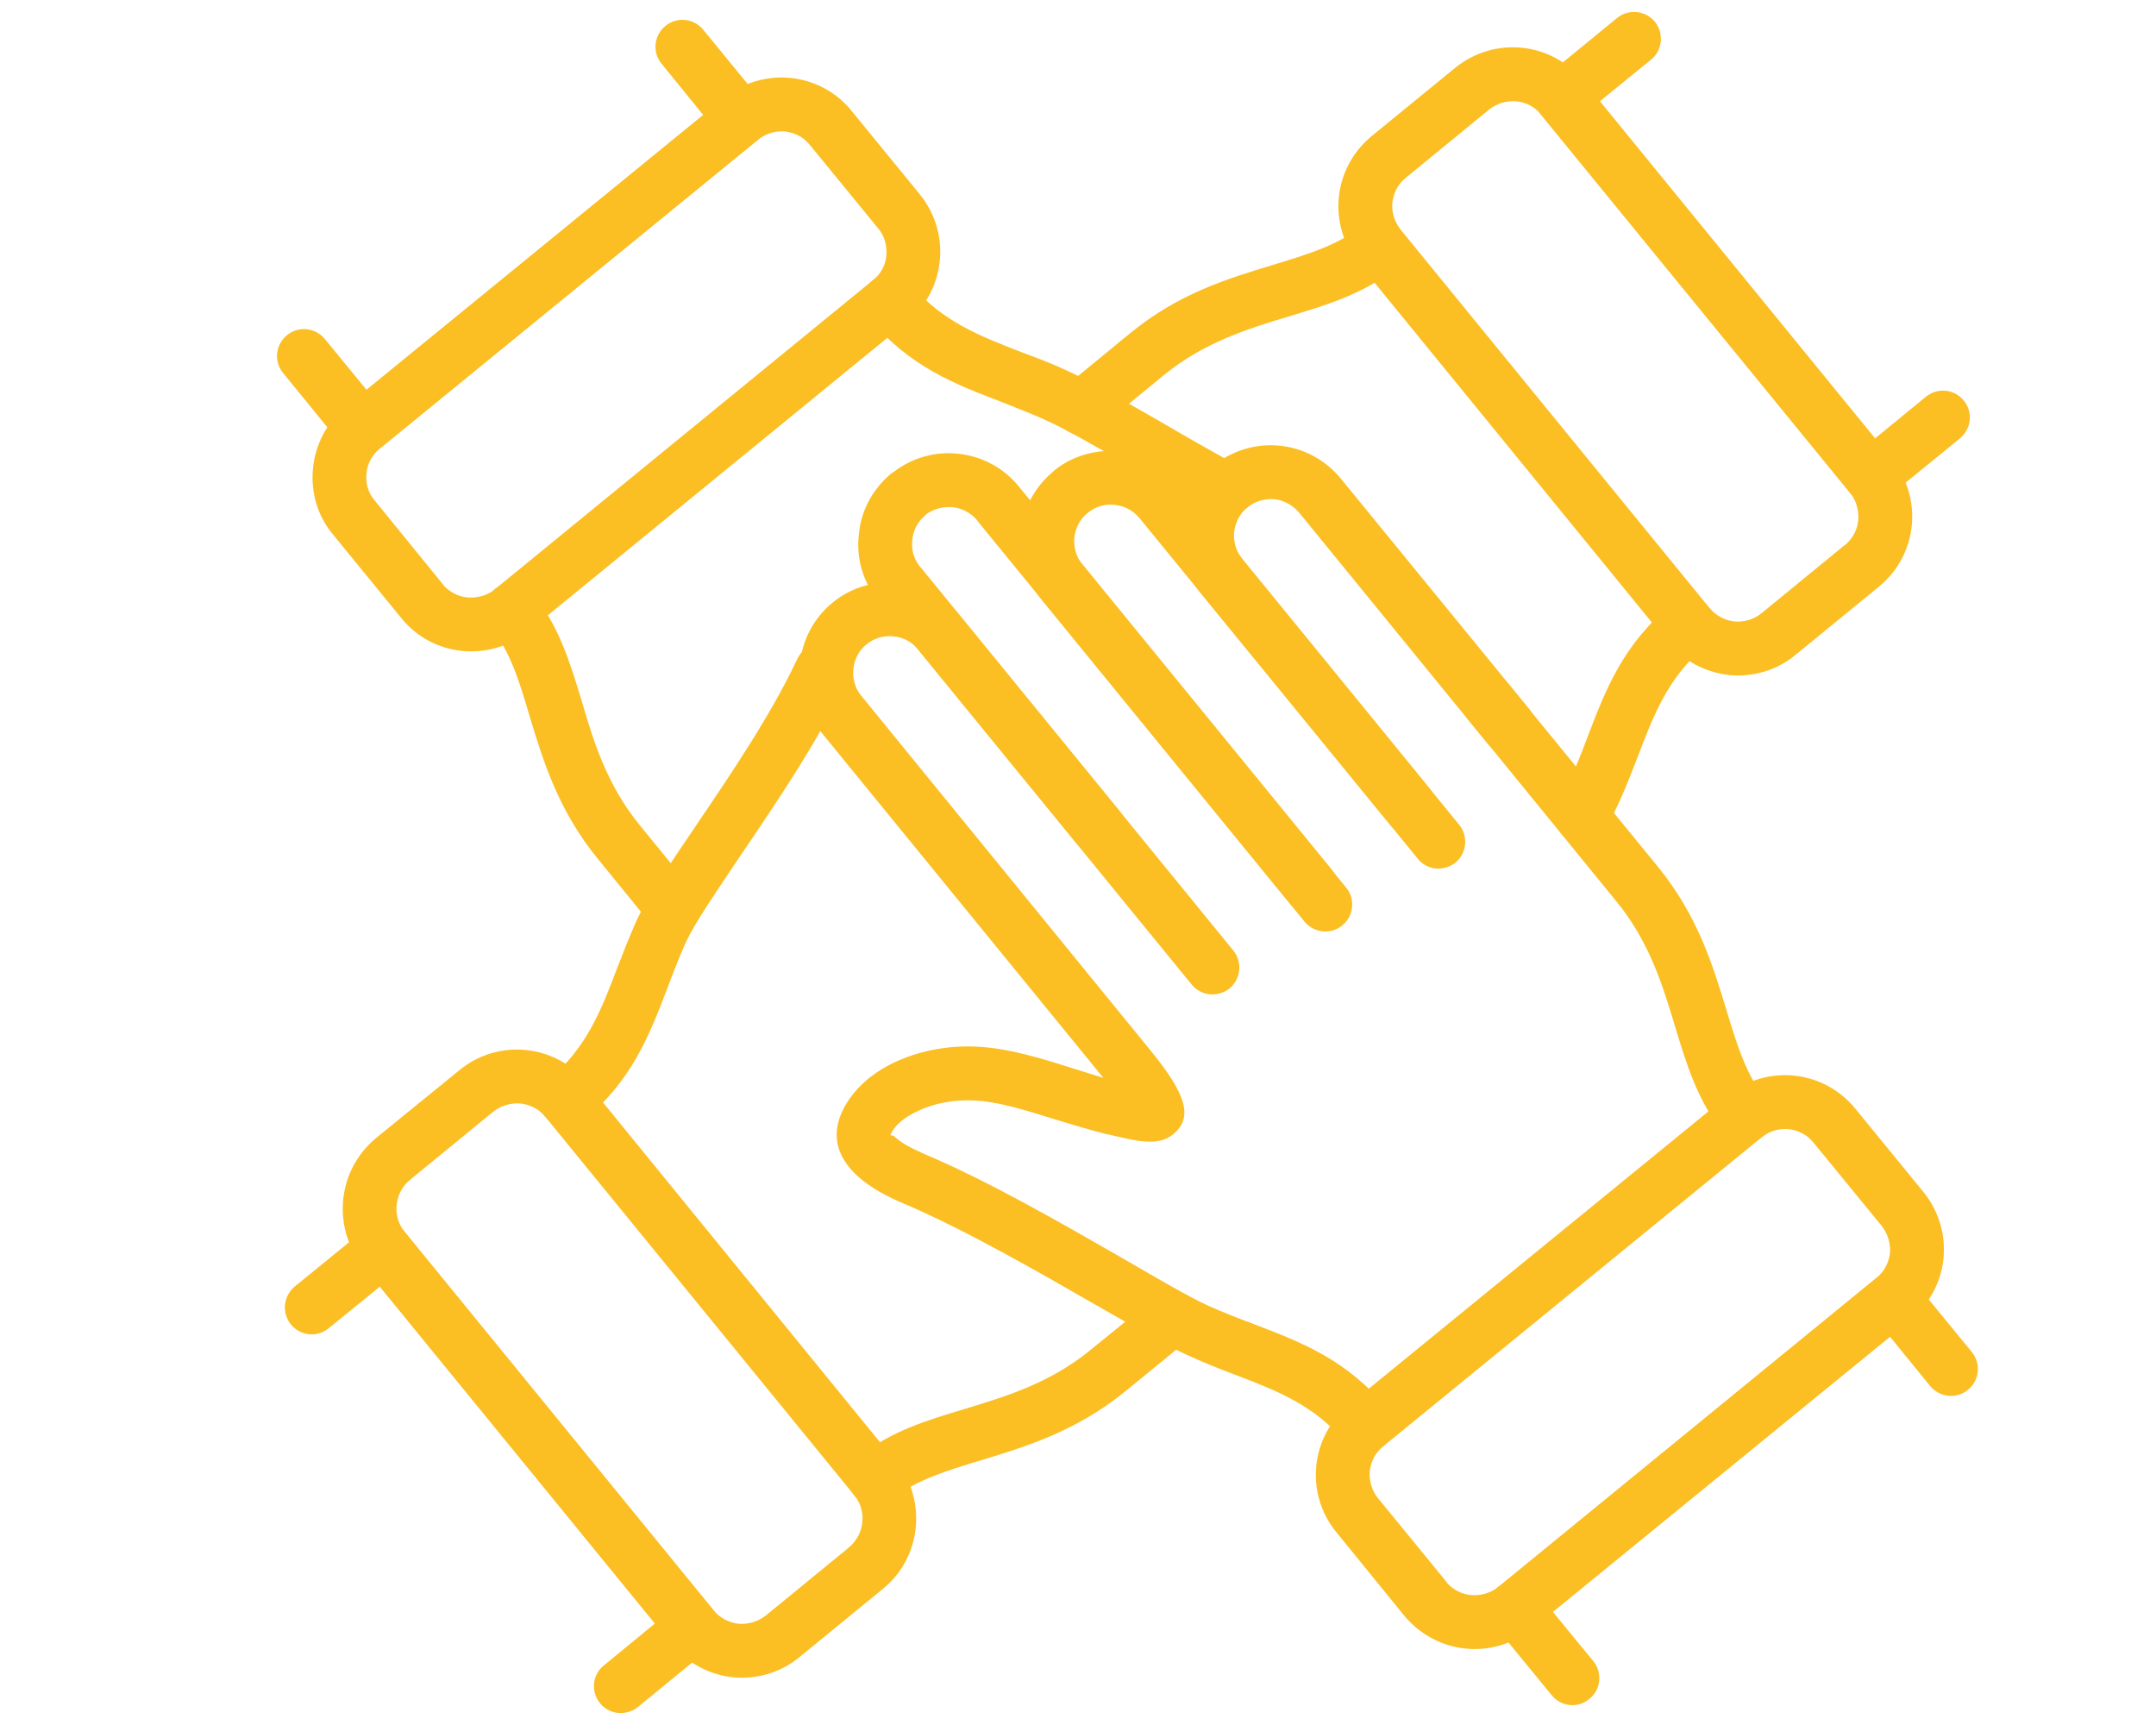
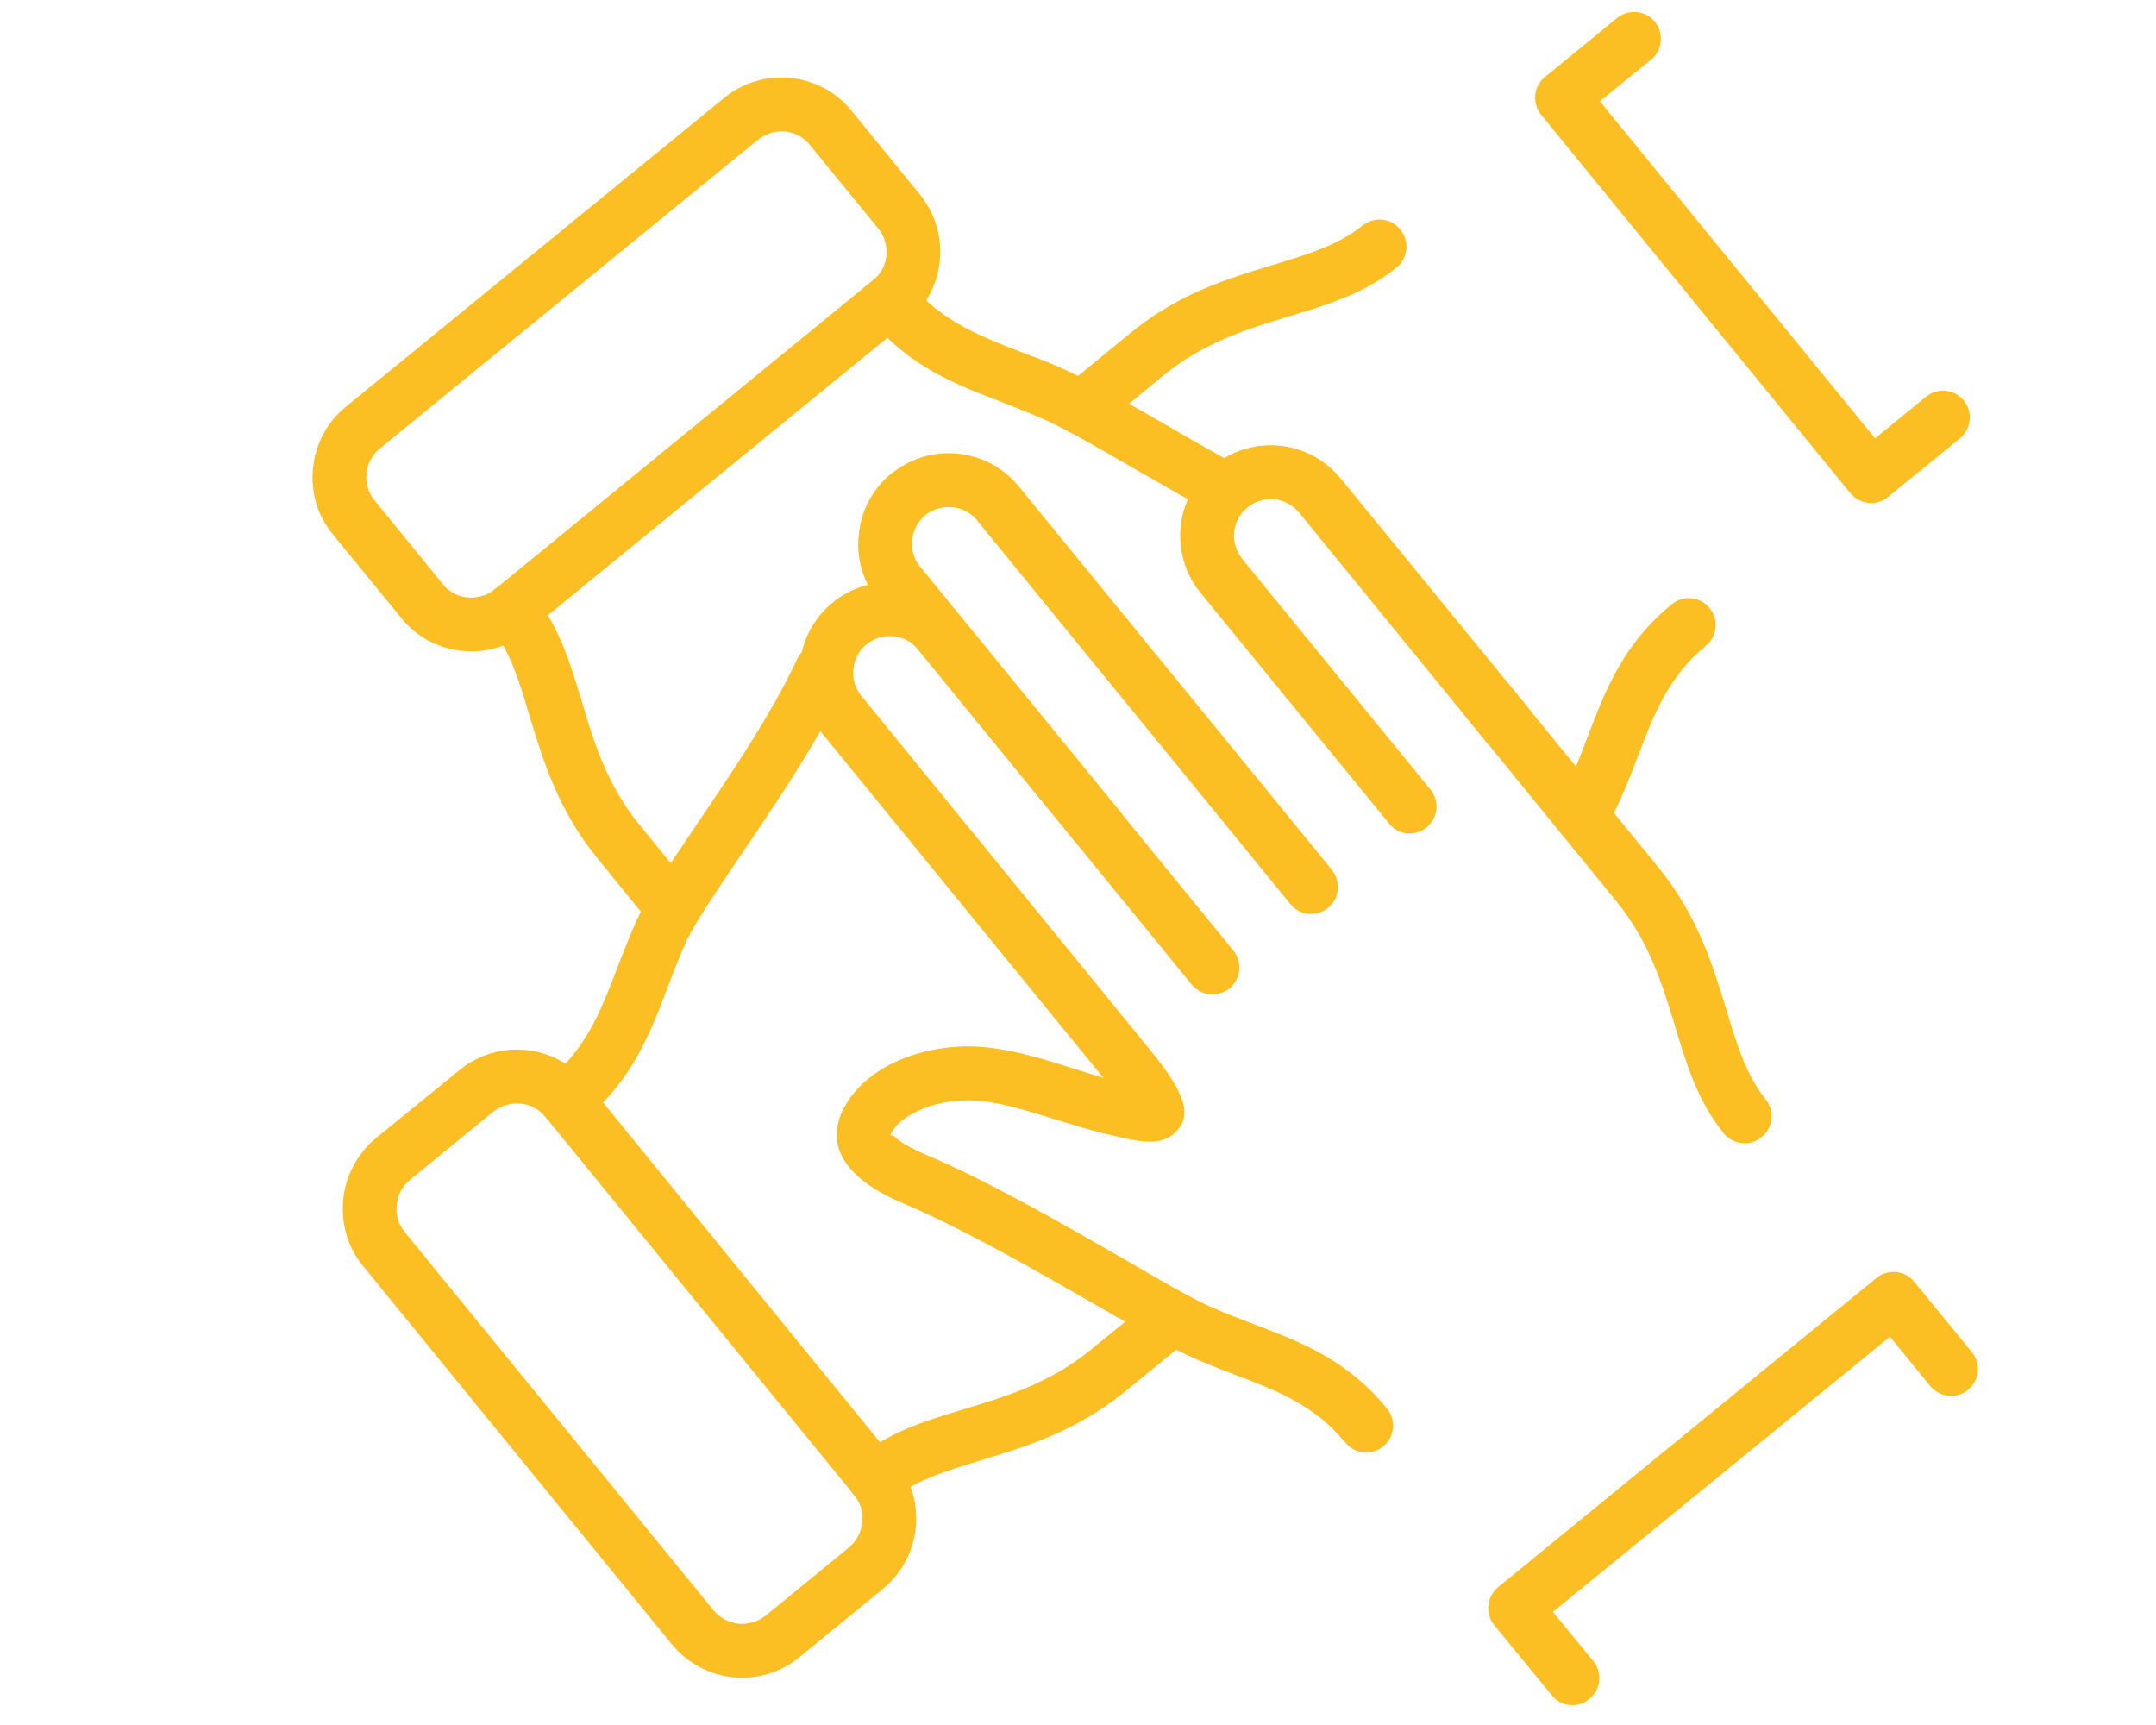
<svg xmlns="http://www.w3.org/2000/svg" id="Layer_1" version="1.1" viewBox="0 0 1280 1024">
  <defs>
    <style>
      .st0 {
        fill: #fbbf24;
      }
    </style>
  </defs>
  <path class="st0" d="M652.13,254.57c-6.81,5.45-17.02,4.54-22.46-2.27-5.68-7.04-4.54-17.02,2.26-22.47l39.26-32.22c28.82-23.6,57.86-32.22,84.63-40.39,20.2-6.13,39.03-11.8,53.09-23.37,7.04-5.45,17.03-4.54,22.47,2.49,5.67,6.81,4.54,16.79-2.27,22.47-19.06,15.43-40.62,22.01-63.99,29.04-24.05,7.26-49.92,15.2-73.74,34.49l-39.25,32.22h0ZM992.5,358.72c6.81-5.68,17.02-4.54,22.46,2.27,5.67,6.81,4.54,17.02-2.27,22.46-22.23,18.16-31.08,41.3-40.39,65.81-3.63,9.3-7.26,18.83-12.02,29.04l-6.81,13.61c-4.08,7.72-13.61,10.89-21.56,7.04-7.72-4.08-10.88-13.61-7.03-21.55l6.58-12.71c3.86-8.62,7.49-17.7,10.89-26.78,10.9-28.59,21.33-55.59,50.15-79.19h0Z" />
-   <path class="st0" d="M1097.78,291.79l-182.89-223.73c-3.63-4.77-9.08-7.26-14.52-7.94-5.67-.45-11.35,1.13-16.11,4.76l-48.78,39.94c-.46.45-1.13.91-1.59,1.36-4.32,3.63-6.58,8.85-7.26,14.07-.46,5.22.91,10.67,4.31,15.2.45.68.91,1.13,1.36,1.81l182.67,223.73c3.86,4.54,9.07,7.26,14.75,7.94,5.44.45,11.35-1.13,15.88-4.76l48.78-39.94c.69-.45,1.14-.91,1.82-1.36,4.09-3.86,6.58-8.85,7.03-14.07.45-5.22-.91-10.89-4.08-15.21-.68-.68-1.13-1.13-1.36-1.81h-.01ZM939.63,47.86l183.57,224.87c9.31,11.35,13.16,25.64,11.8,39.26-1.36,13.61-7.94,26.77-19.29,36.08l-49.92,40.84c-11.34,9.3-25.64,13.16-39.26,11.8-13.84-1.59-27-8.17-36.3-19.52l-183.57-224.87c-9.3-11.35-13.16-25.64-11.8-39.25,1.36-13.62,7.94-26.78,19.51-36.31l49.7-40.61c11.57-9.31,25.64-13.17,39.49-11.8,13.61,1.36,26.77,7.94,36.07,19.51h0Z" />
  <path class="st0" d="M960.05,10.64c6.81-5.45,16.79-4.54,22.46,2.27,5.45,6.81,4.53,17.02-2.26,22.46l-30.41,24.73,163.38,200.14,30.17-24.73c7.04-5.67,17.02-4.54,22.47,2.27,5.68,6.81,4.53,16.79-2.27,22.47l-42.66,34.72c-6.81,5.67-16.79,4.54-22.46-2.27l-183.57-224.64c-5.44-6.81-4.53-17.02,2.5-22.46l42.65-34.95h0Z" />
  <path class="st0" d="M411.84,529.13c5.68,7.03,4.53,17.02-2.27,22.46-6.81,5.67-17.02,4.54-22.47-2.27l-31.99-39.26c-23.6-28.81-32.45-57.86-40.62-84.64-5.9-20.19-11.57-39.03-23.15-53.09-5.67-6.81-4.53-17.02,2.28-22.46,6.81-5.68,16.79-4.54,22.46,2.27,15.66,19.06,22.24,40.84,29.28,63.99,7.03,24.05,14.98,49.92,34.48,73.75l32,39.25h0ZM515.99,188.77c-5.45-6.81-4.54-16.79,2.26-22.47,7.03-5.44,17.02-4.54,22.47,2.27,18.15,22.24,41.53,31.08,66.03,40.62,9.3,3.4,18.83,7.03,28.81,11.8,11.81,5.45,30.64,16.34,52.88,29.04,14.29,8.4,29.95,17.25,44.92,25.64,7.72,4.31,10.66,13.84,6.36,21.56-4.32,7.72-14.07,10.66-21.56,6.35-16.79-9.3-31.77-17.93-45.61-25.87-21.11-12.25-39.03-22.47-50.37-27.68-8.63-4.08-17.94-7.49-26.78-11.12-28.59-10.89-55.81-21.33-79.41-50.14h0Z" />
  <path class="st0" d="M449.05,83.71l-223.73,182.66c-4.54,3.86-7.27,9.08-7.72,14.52-.68,5.68.9,11.57,4.76,16.11l39.71,48.79c.45.68,1.13,1.13,1.36,1.81,3.87,4.08,8.85,6.58,14.08,7.04,5.44.45,10.89-.91,15.43-4.08.45-.68,1.13-1.14,1.59-1.36l223.73-182.89c4.77-3.63,7.49-9.08,7.94-14.52.46-5.68-.91-11.57-4.76-16.11l-39.94-48.79c-.45-.45-.91-1.13-1.36-1.59-3.63-4.31-8.62-6.58-14.07-7.26-5.21-.45-10.66.91-15.21,4.31-.45.45-1.13.91-1.81,1.36h0ZM205.12,241.64L429.99,58.07c11.34-9.3,25.64-13.16,39.26-11.8,13.61,1.36,27,7.94,36.3,19.51l40.62,49.69c9.3,11.57,13.15,25.64,11.79,39.25-1.36,13.85-7.94,27.01-19.51,36.31l-224.64,183.57c-11.57,9.31-25.64,13.17-39.48,11.8-13.62-1.36-26.78-7.94-36.09-19.51l-40.62-49.69c-9.52-11.35-13.15-25.64-11.79-39.25,1.36-13.84,7.94-27.01,19.28-36.31h.01Z" />
-   <path class="st0" d="M167.91,221.22c-5.45-6.81-4.31-16.79,2.49-22.24,6.81-5.67,16.79-4.54,22.47,2.27l24.74,30.18,199.91-163.15-24.73-30.41c-5.68-6.81-4.54-17.02,2.26-22.46,6.8-5.68,17.02-4.54,22.47,2.27l34.94,42.66c5.44,6.81,4.53,17.02-2.27,22.47l-224.86,183.57c-6.81,5.44-16.79,4.54-22.47-2.27l-34.94-42.89h-.01Z" />
  <path class="st0" d="M683.67,771.92c6.8-5.67,16.79-4.54,22.47,2.27,5.44,6.8,4.53,16.79-2.28,22.46l-36.3,29.72c-29.04,23.37-58.09,32.22-84.86,40.39-20.19,6.12-39.03,11.79-53.1,23.14-6.8,5.67-16.78,4.54-22.46-2.27-5.45-6.81-4.54-16.79,2.49-22.47,19.06-15.66,40.62-22.01,64-29.04,23.83-7.26,49.92-15.2,73.74-34.72l36.3-29.5v.02ZM346.26,665.28c-7.03,5.44-17.02,4.54-22.46-2.27-5.68-6.81-4.54-17.02,2.27-22.46,22-18.15,31.08-41.3,40.38-66.03,3.64-9.3,7.26-18.61,11.81-28.82,6.12-12.93,19.06-32.22,34.48-54.91,20.42-30.18,45.15-66.49,60.59-99.62,3.86-7.94,13.17-11.34,21.33-7.72,7.94,3.86,11.35,13.39,7.72,21.33-16.57,35.17-42.21,72.84-63.31,103.92-14.3,21.33-26.54,39.25-31.77,50.37-3.85,8.62-7.49,17.93-10.89,27-10.9,28.59-21.33,55.6-50.15,79.19h0v.02Z" />
  <path class="st0" d="M240.97,732.22l182.67,223.73c3.85,4.54,9.07,7.26,14.75,7.94,5.68.45,11.35-1.14,16.11-4.77l48.79-39.93c.45-.45.9-.91,1.58-1.36,4.08-3.86,6.58-8.85,7.03-14.07.69-5.22-.67-10.89-4.08-15.2-.45-.68-.91-1.13-1.36-1.82l-182.66-223.73c-3.86-4.77-9.09-7.26-14.76-7.94-5.67-.46-11.34,1.13-16.1,4.76l-48.79,39.94c-.45.45-.9.91-1.58,1.36-4.09,3.63-6.58,8.85-7.04,14.07-.68,5.22.68,10.66,4.08,15.2.45.69.91,1.14,1.36,1.82h0ZM398.9,976.14l-183.57-224.87c-9.3-11.34-12.93-25.64-11.57-39.25,1.36-13.61,7.95-26.77,19.29-36.3l49.92-40.62c11.34-9.3,25.64-13.16,39.25-11.8s26.77,7.94,36.3,19.52l183.34,224.87c9.53,11.35,13.16,25.64,11.8,39.25-1.36,13.62-7.94,26.78-19.29,36.08l-49.92,40.84c-11.34,9.3-25.64,13.16-39.25,11.8-13.62-1.36-27.01-8.17-36.31-19.52h0Z" />
-   <path class="st0" d="M378.71,1013.36c-6.81,5.44-17.02,4.54-22.47-2.27-5.68-7.04-4.53-17.02,2.27-22.47l30.41-24.96-163.38-199.91-30.41,24.73c-6.81,5.68-16.79,4.54-22.46-2.27-5.45-6.81-4.54-16.79,2.27-22.47l42.88-34.94c6.81-5.44,16.79-4.54,22.47,2.5l183.34,224.64c5.68,6.81,4.54,17.02-2.27,22.46l-42.65,34.94v.02Z" />
  <path class="st0" d="M907.86,420.9c5.45,6.81,4.31,17.02-2.49,22.47-6.81,5.67-16.79,4.54-22.47-2.27l-111.64-136.82c-3.86-4.54-9.08-7.26-14.52-7.94-5.44-.45-10.89.91-15.43,4.31-.45.45-.9.91-1.36,1.13-4.31,3.63-6.57,8.85-7.26,14.07-.45,5.22.91,10.89,4.31,15.2.45.68.91,1.13,1.36,1.82l110.97,135.92c5.44,6.8,4.53,16.79-2.5,22.46-6.81,5.45-16.79,4.54-22.23-2.5l-111.87-136.82c-9.3-11.35-13.15-25.64-11.8-39.25,1.36-13.61,7.95-26.77,19.51-36.08v-.23c11.57-9.3,25.64-13.16,39.26-11.8,13.84,1.36,27,8.17,36.31,19.51l111.86,136.83h-.01Z" />
-   <path class="st0" d="M799.16,526.86c5.68,6.81,4.54,17.02-2.26,22.47-6.8,5.67-16.79,4.54-22.47-2.27l-156.56-191.74c-9.3-11.57-13.16-25.64-11.79-39.48,1.36-13.16,7.48-25.87,18.37-35.17.68-.68,1.36-1.36,2.27-2.04,11.12-8.62,24.96-12.03,38.12-10.67,13.84,1.36,27.01,7.94,36.31,19.29l165.19,202.4c5.45,6.8,4.54,16.79-2.27,22.46-7.04,5.44-17.02,4.54-22.47-2.5l-165.19-202.17c-3.86-4.54-9.07-7.26-14.75-7.72-5.45-.68-11.35.91-15.89,4.77-4.76,3.63-7.25,9.08-7.94,14.52-.45,5.68.9,11.35,4.77,16.11l156.56,191.74h0Z" />
  <path class="st0" d="M790.77,516.43c5.45,6.81,4.54,17.02-2.27,22.46-7.03,5.67-17.02,4.54-22.47-2.27l-185.15-226.69c-.45-.68-.91-1.13-1.37-1.81-3.85-4.08-8.85-6.58-14.06-7.04-5.45-.45-10.89.91-15.43,4.08-.45.45-.91.91-1.36,1.36-4.09,3.63-6.58,8.62-7.03,14.07-.68,5.22.68,10.66,4.09,15.2.45.46.91,1.14,1.36,1.59l185.16,226.91c5.45,6.81,4.54,16.79-2.27,22.46-6.81,5.45-17.02,4.54-22.46-2.26l-186.06-227.82c-9.3-11.34-13.17-25.64-11.57-39.25,1.13-13.39,7.49-26.09,18.16-35.4.67-.69,1.58-1.36,2.49-1.82,11.12-8.62,24.73-12.25,38.12-10.89,13.62,1.36,26.77,7.94,36.08,19.29l186.06,227.82h-.02Z" />
  <path class="st0" d="M871.33,426.8c-5.68-6.81-4.54-17.02,2.26-22.46,6.81-5.67,16.79-4.54,22.47,2.27l88.49,108.24c23.37,28.81,32.23,57.86,40.39,84.64,6.13,20.19,11.81,39.03,23.38,53.1,5.44,7.03,4.32,17.02-2.5,22.46-6.8,5.68-16.79,4.54-22.46-2.27-15.43-19.06-22.01-40.62-29.04-63.99-7.27-24.06-15.2-49.92-34.72-73.75l-88.26-108.23h0ZM823.44,836.14c5.68,6.81,4.54,17.02-2.26,22.47-6.81,5.67-17.02,4.54-22.47-2.27-18.15-22.24-41.28-31.08-65.81-40.39-9.52-3.63-18.82-7.26-29.04-12.03-11.79-5.45-30.64-16.34-52.87-29.04-34.72-19.97-78.06-44.93-114.82-60.59-9.3-3.86-19.51-9.31-27-16.11-10.66-9.76-15.88-21.78-9.98-36.54,5.45-13.16,17.02-24.05,31.99-31.08,13.61-6.36,30.41-9.99,47.42-9.3,19.29.68,39.03,6.81,58.32,12.93,6.35,2.04,12.48,3.86,18.15,5.67l-168.59-206.49c-9.31-11.57-13.17-25.64-11.58-39.25,1.37-13.84,7.94-27,19.29-36.31,11.58-9.53,25.64-13.16,39.49-11.8,13.62,1.36,26.77,7.94,36.07,19.29l95.31,116.63c5.67,7.04,4.53,17.02-2.27,22.46-6.82,5.67-17.03,4.54-22.46-2.27l-95.31-116.63c-3.63-4.54-9.07-7.26-14.51-7.72-5.68-.68-11.35.91-16.11,4.76-4.54,3.63-7.26,9.08-7.72,14.52-.68,5.67.91,11.57,4.76,16.11l171.55,210.34c21.33,26.09,25.64,39.94,13.38,49.92-8.62,7.03-20.42,4.31-38.34,0l-1.36-.23h0c-9.99-2.5-19.52-5.44-29.28-8.39-17.47-5.44-35.17-11.12-49.92-11.57-11.8-.45-23.37,1.82-32.67,6.35-7.94,3.63-13.84,8.62-16.12,14.07-.22.68,1.14,0,2.27.91,4.08,4.09,11.12,7.49,17.7,10.44,38.34,16.11,82.59,41.75,118.22,62.17,21.1,12.25,39.02,22.7,50.37,27.91,8.62,3.86,17.93,7.49,27,10.89,28.59,10.89,55.6,21.33,79.18,50.14h0l.02.03Z" />
-   <path class="st0" d="M890.39,941.43l223.73-182.89c4.53-3.63,7.26-9.08,7.94-14.52.46-5.68-1.14-11.35-4.77-16.11l-39.94-48.79c-.45-.45-.91-1.13-1.36-1.59-3.63-4.31-8.85-6.58-14.07-7.26-5.22-.45-10.9.91-15.21,4.31-.67.45-1.13.91-1.82,1.36l-223.73,182.66c-4.77,3.86-7.27,9.08-7.94,14.75-.46,5.45,1.13,11.35,4.77,15.88l39.93,48.79c.45.68.91,1.13,1.36,1.81,3.63,4.08,8.84,6.58,14.07,7.04,5.22.45,10.66-.91,15.21-4.09.68-.68,1.14-1.14,1.81-1.36h.02ZM1134.31,783.5l-224.86,183.34c-11.35,9.3-25.64,13.16-39.26,11.8s-26.77-7.94-36.3-19.29l-40.62-49.92c-9.3-11.35-13.17-25.64-11.81-39.25,1.36-13.85,8.17-27.01,19.52-36.31l224.86-183.57c11.35-9.31,25.64-13.16,39.26-11.8s26.77,7.94,36.3,19.51l40.62,49.69c9.31,11.57,13.17,25.64,11.8,39.48-1.36,13.62-8.17,26.78-19.51,36.31h0Z" />
  <path class="st0" d="M1170.62,802.56c5.67,7.03,4.54,17.02-2.27,22.46-6.81,5.67-16.79,4.54-22.46-2.27l-23.83-29.27-200.13,163.38,24.05,29.27c5.45,6.81,4.53,17.02-2.49,22.46-6.81,5.67-16.79,4.54-22.24-2.27l-34.26-41.75c-5.45-6.81-4.32-16.79,2.49-22.47l224.64-183.57c6.81-5.44,17.01-4.54,22.46,2.5l34.04,41.53h0Z" />
</svg>